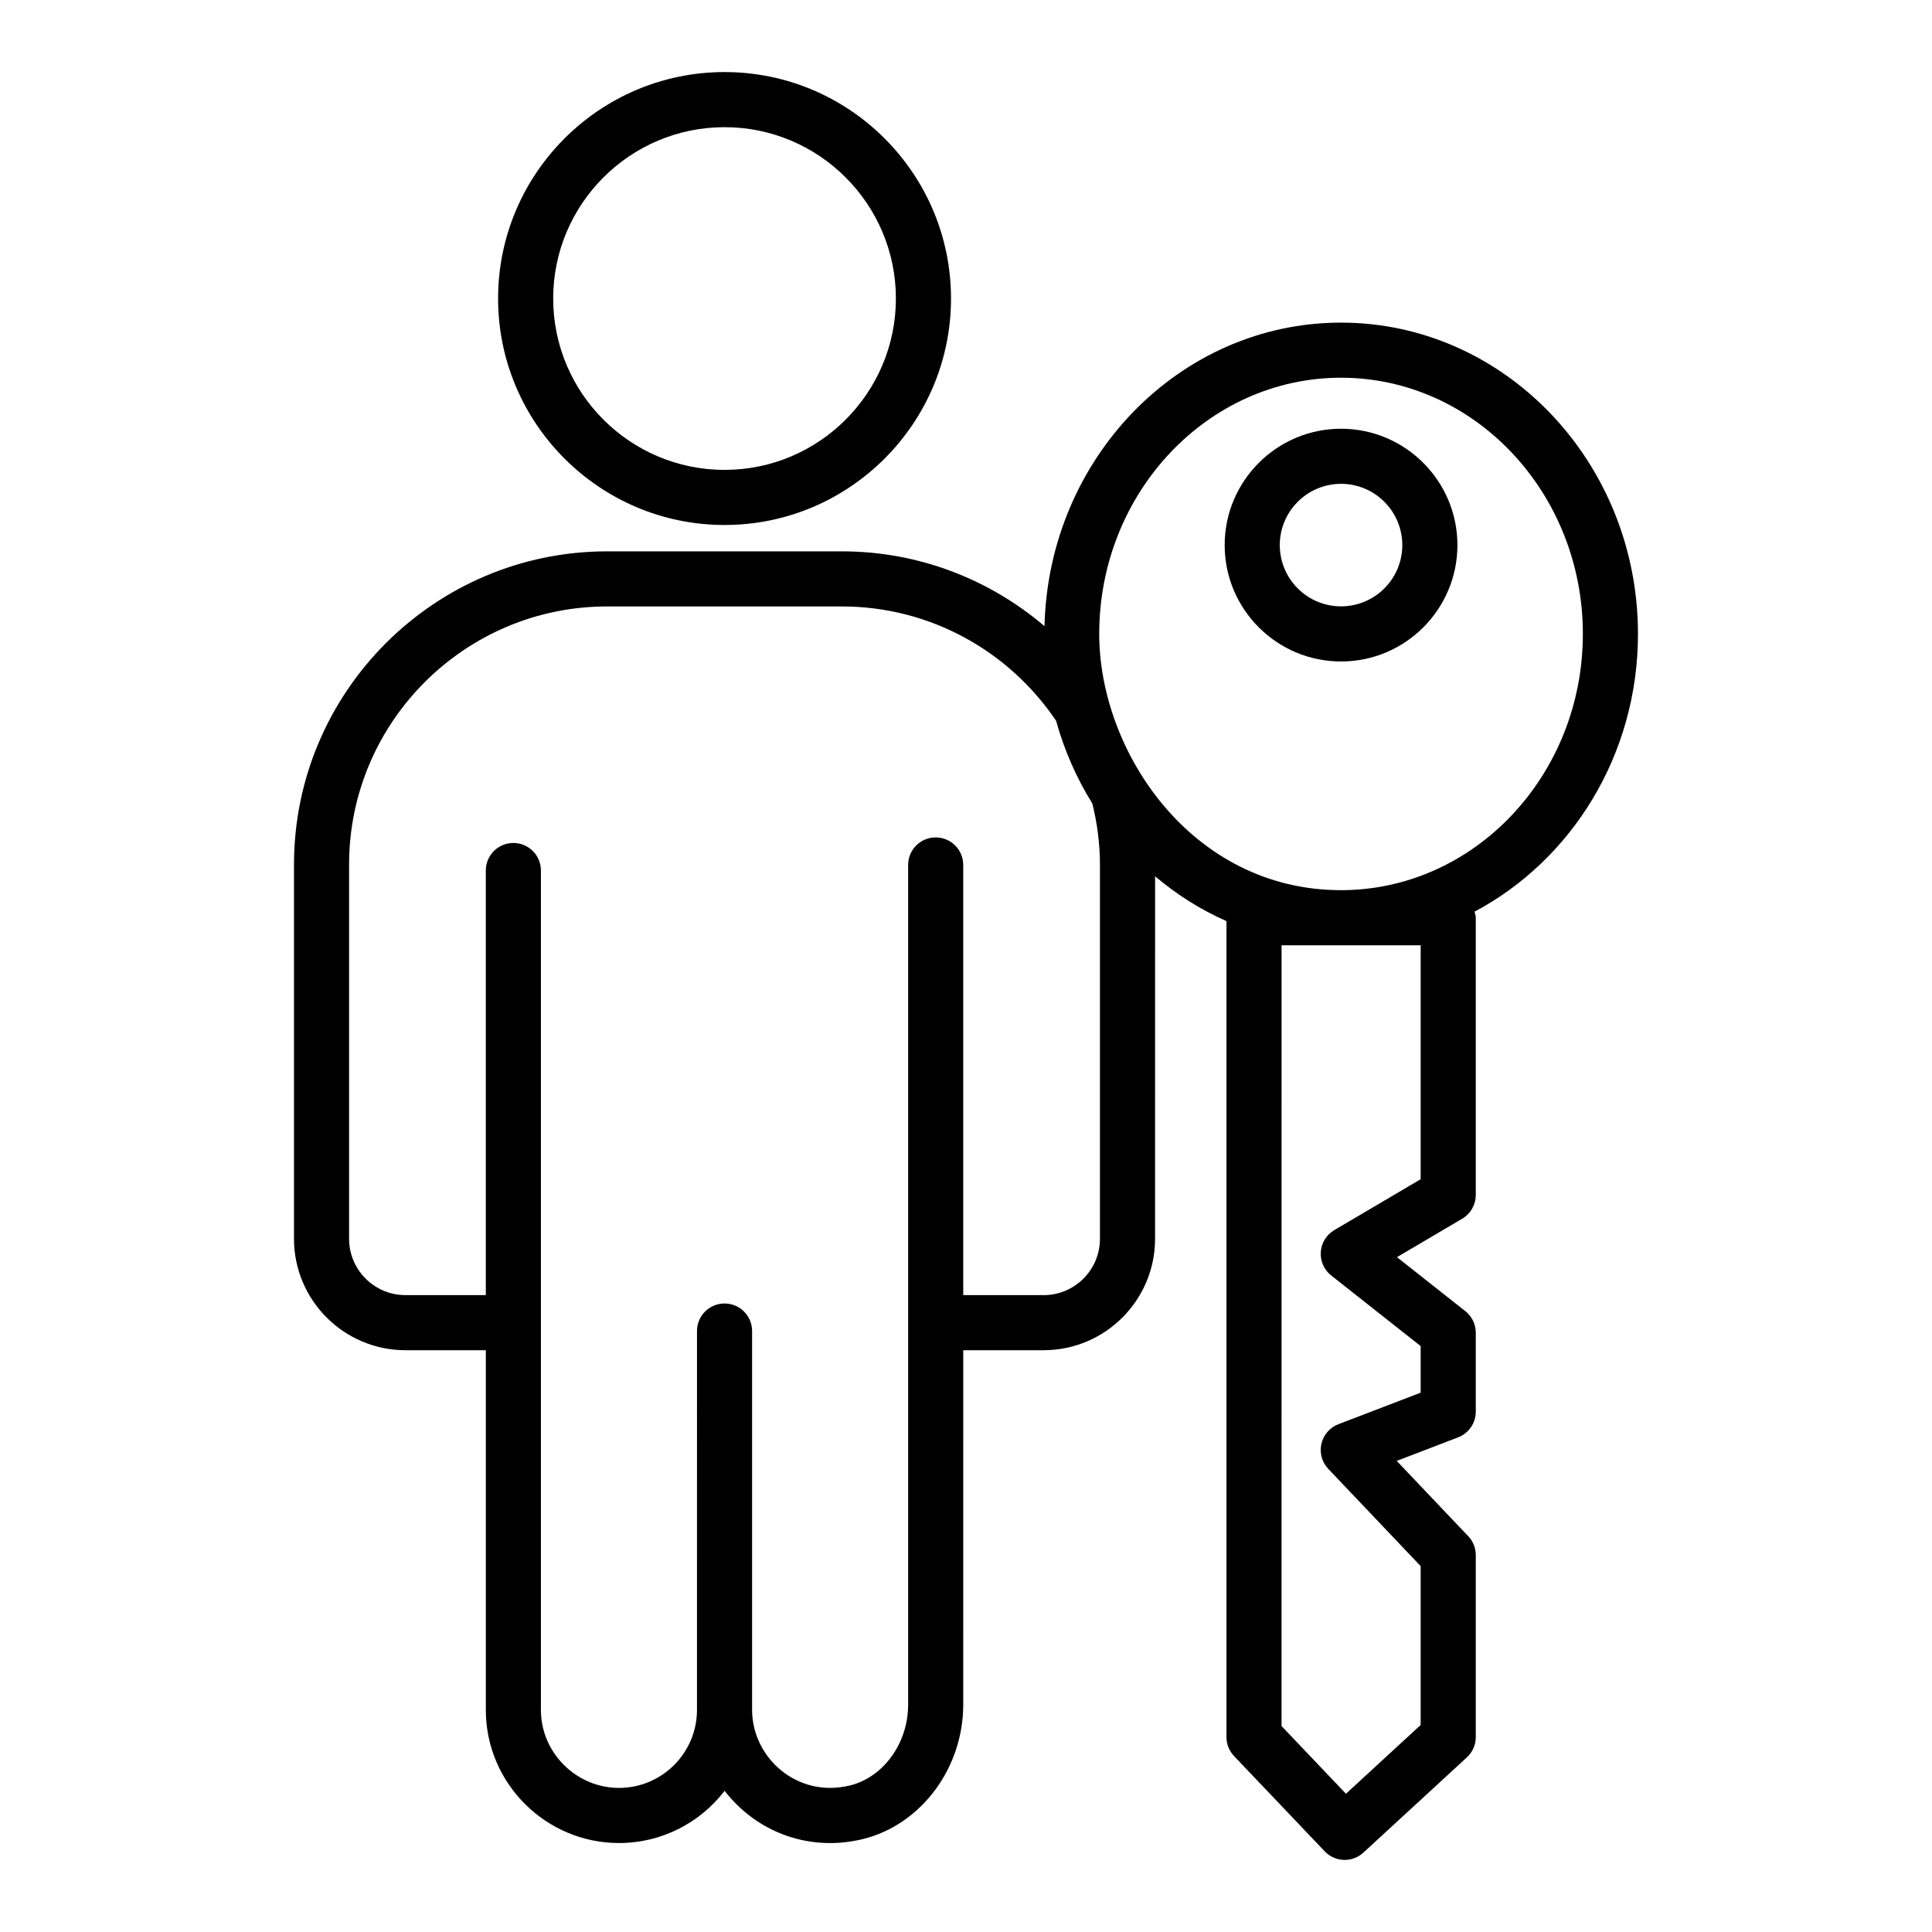
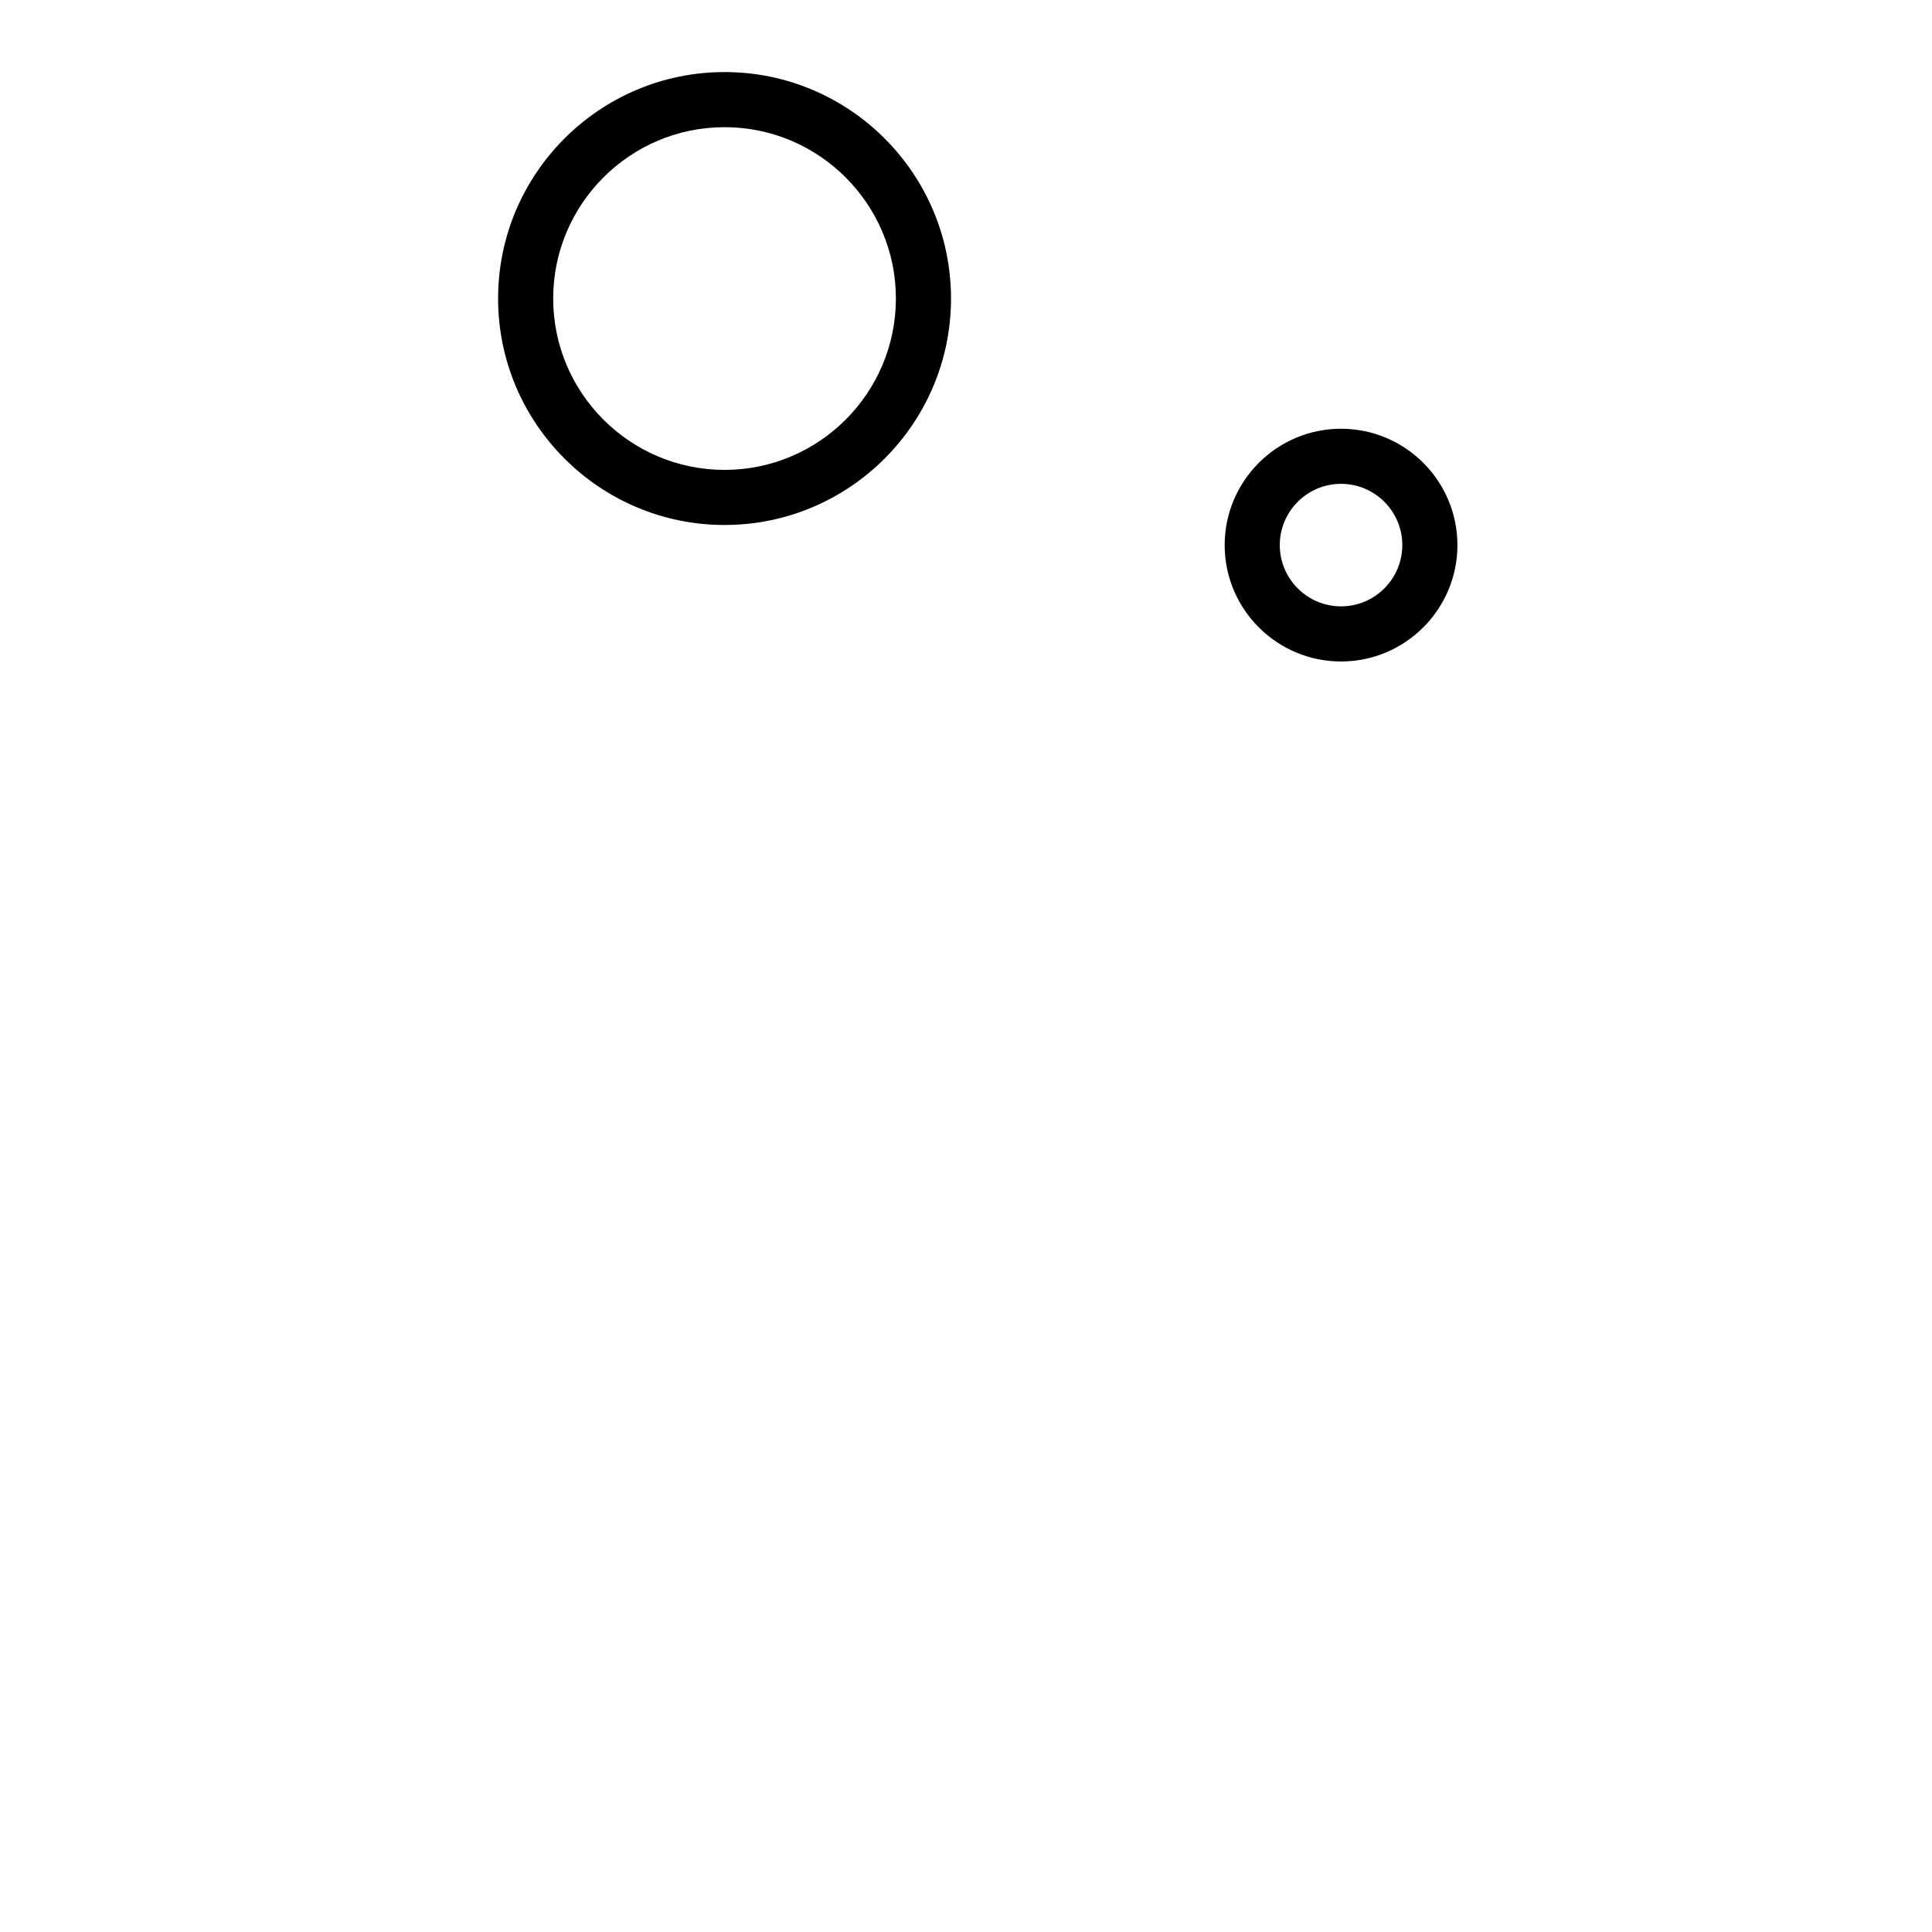
<svg xmlns="http://www.w3.org/2000/svg" fill="#000000" width="800px" height="800px" version="1.1" viewBox="144 144 512 512">
  <g>
    <path d="m499.39 319.3c17.008 0 30.84-13.832 30.84-30.84 0-17.008-13.832-30.84-30.84-30.84s-30.84 13.832-30.84 30.84c0 17.004 13.832 30.84 30.84 30.84zm0-47.078c8.957 0 16.234 7.281 16.234 16.234 0 8.957-7.281 16.234-16.234 16.234-8.957 0-16.234-7.281-16.234-16.234-0.004-8.953 7.277-16.234 16.234-16.234z" />
    <path d="m276 223.11c0 33.094 26.926 60.016 60.016 60.016 33.094 0 60.012-26.926 60.012-60.016 0-33.094-26.918-60.012-60.012-60.012-33.09 0-60.016 26.918-60.016 60.012zm105.42 0c0 25.043-20.371 45.414-45.406 45.414-25.043 0-45.414-20.371-45.414-45.414 0-25.035 20.371-45.406 45.414-45.406 25.035 0 45.406 20.371 45.406 45.406z" />
-     <path d="m221.91 373.11v99.184c0 16.277 13.25 29.527 29.535 29.527h21.305v95.32c0 19.578 16.016 35.281 35.281 35.281 11.395 0 21.543-5.426 27.992-13.832 8.98 11.516 23.105 16.141 36.734 12.758 15.359-3.816 26.512-18.789 26.512-35.602l0.004-93.926h21.305c16.277 0 29.527-13.25 29.527-29.527l0.004-96.066c5.711 4.828 12.059 8.859 18.918 11.879v216.24c0 1.875 0.719 3.68 2.012 5.035l24.031 25.25c1.434 1.504 3.359 2.266 5.289 2.266 1.77 0 3.543-0.641 4.941-1.926l27.438-25.25c1.504-1.383 2.359-3.336 2.359-5.375v-48.223c0-1.875-0.719-3.672-2.012-5.027l-18.945-19.945 16.273-6.238c2.824-1.082 4.684-3.793 4.684-6.816v-20.906c0-2.231-1.027-4.348-2.781-5.734l-18.113-14.297 17.297-10.188c2.227-1.312 3.594-3.699 3.594-6.289v-73.473c0-0.57-0.199-1.078-0.324-1.613 25.645-13.613 43.309-41.449 43.309-73.59 0-45.492-35.305-82.508-78.691-82.508-42.723 0-77.523 35.906-78.586 80.438-14.488-12.332-33.219-19.824-53.691-19.824h-62.191c-45.77 0-83.008 37.238-83.008 83zm298.58 21.398v62l-22.891 13.484c-2.074 1.219-3.414 3.387-3.578 5.789-0.164 2.41 0.871 4.734 2.758 6.231l23.707 18.711v12.352l-21.797 8.355c-2.273 0.871-3.965 2.824-4.508 5.207-0.535 2.383 0.148 4.871 1.832 6.637l24.473 25.762v42.105l-19.793 18.219-17.07-17.934 0.004-206.92zm-21.105-150.41c35.34 0 64.09 30.461 64.09 67.902s-28.75 67.902-64.09 67.902c-39.605 0-64.082-36.793-64.082-67.902 0-37.441 28.75-67.902 64.082-67.902zm-194.47 60.617h62.191c23.617 0 44.473 12.035 56.766 30.297 2.184 7.863 5.445 15.242 9.621 21.953 1.262 5.188 2.004 10.578 2.004 16.148v99.184c0 8.23-6.695 14.926-14.926 14.926h-21.305v-114c0-4.035-3.266-7.301-7.301-7.301s-7.301 3.266-7.301 7.301v222.52c0 10.195-6.488 19.211-15.422 21.426-14 3.426-25.93-7.383-25.93-20.031v-100.4c0-4.035-3.266-7.301-7.301-7.301-4.035 0-7.301 3.266-7.301 7.301l-0.004 100.4c0 11.402-9.277 20.68-20.68 20.68-11.219 0-20.68-9.242-20.68-20.68v-222.44c0-4.035-3.266-7.301-7.301-7.301-4.035 0-7.301 3.266-7.301 7.301v112.52h-21.305c-8.234 0-14.93-6.695-14.93-14.926v-99.184c0-37.711 30.68-68.395 68.402-68.395z" />
  </g>
</svg>